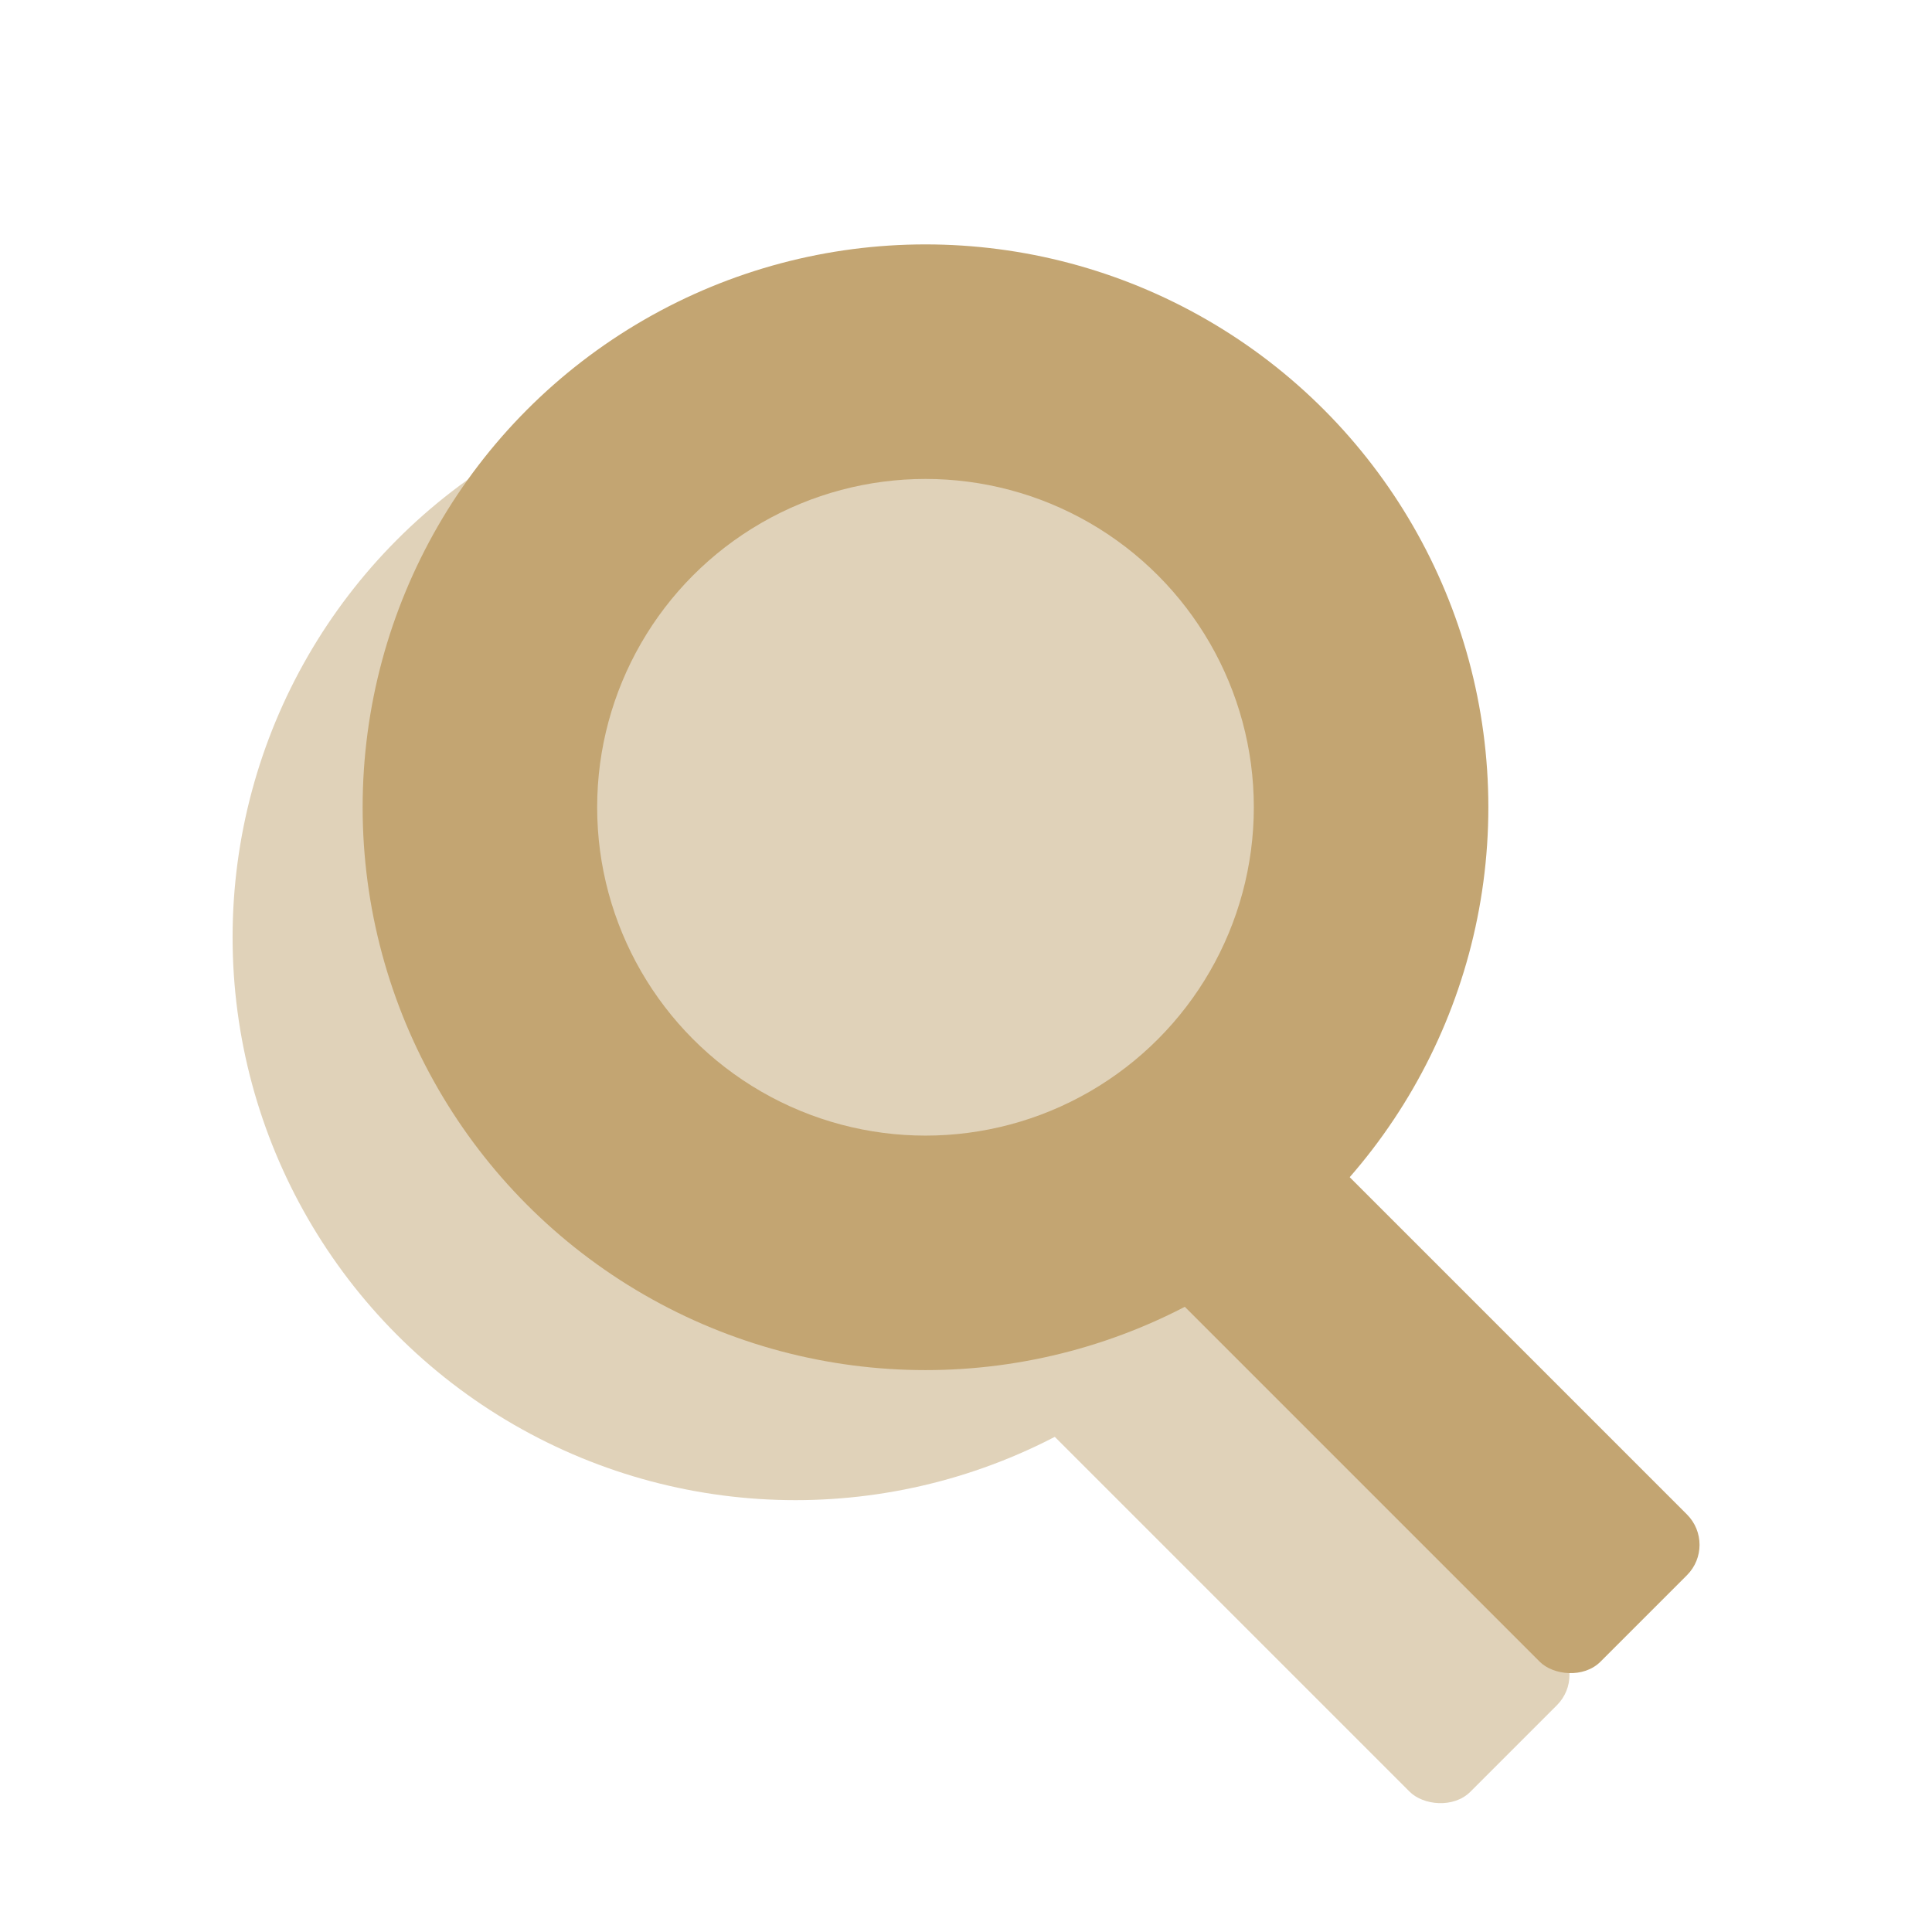
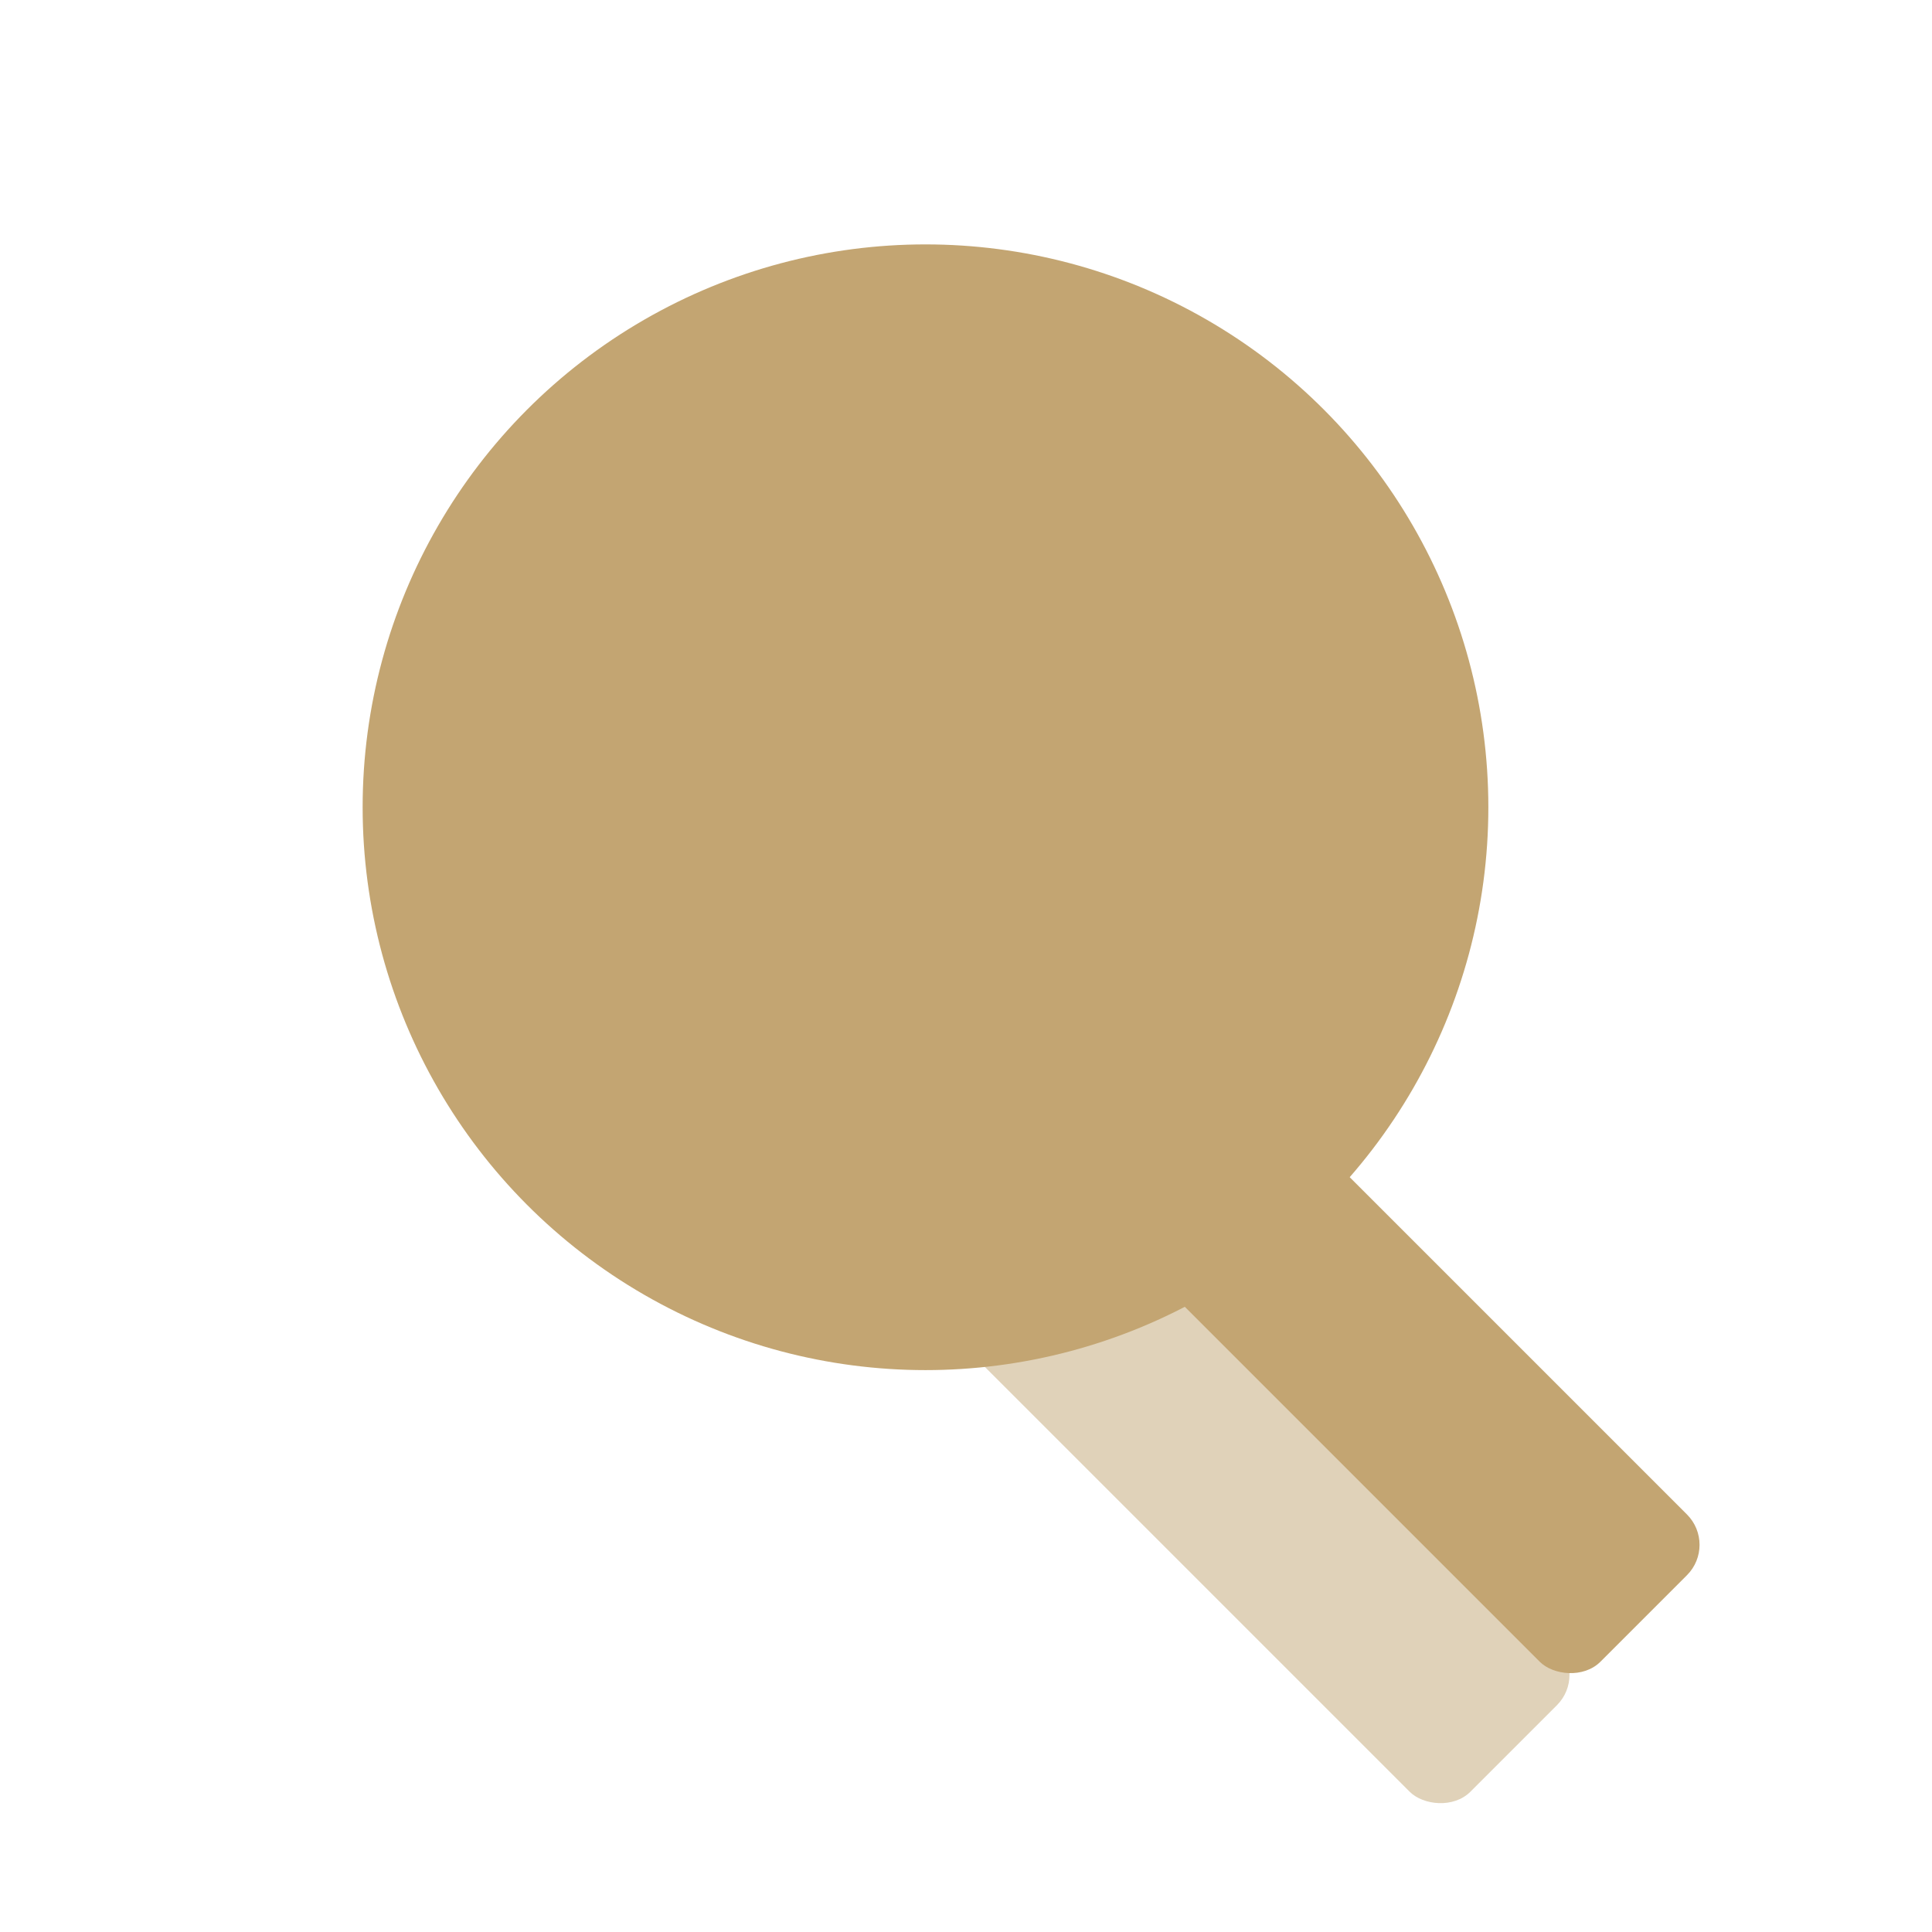
<svg xmlns="http://www.w3.org/2000/svg" width="90" height="90" viewBox="0 0 90 90" fill="none">
-   <circle cx="37.055" cy="43.663" r="26.22" fill="#E0D2B9" />
  <circle cx="37.055" cy="43.663" r="15.295" fill="#E0D2B9" />
  <rect x="43.907" y="61.705" width="9.701" height="32.775" rx="2" transform="rotate(-45 43.907 61.705)" fill="#E0D2B9" />
  <circle cx="43.113" cy="37.605" r="26.22" fill="#C3A572" />
-   <circle cx="43.113" cy="37.606" r="15.295" fill="#E0D2B9" />
  <rect x="49.965" y="55.648" width="9.701" height="32.775" rx="2" transform="rotate(-45 49.965 55.648)" fill="#C3A572" />
</svg>